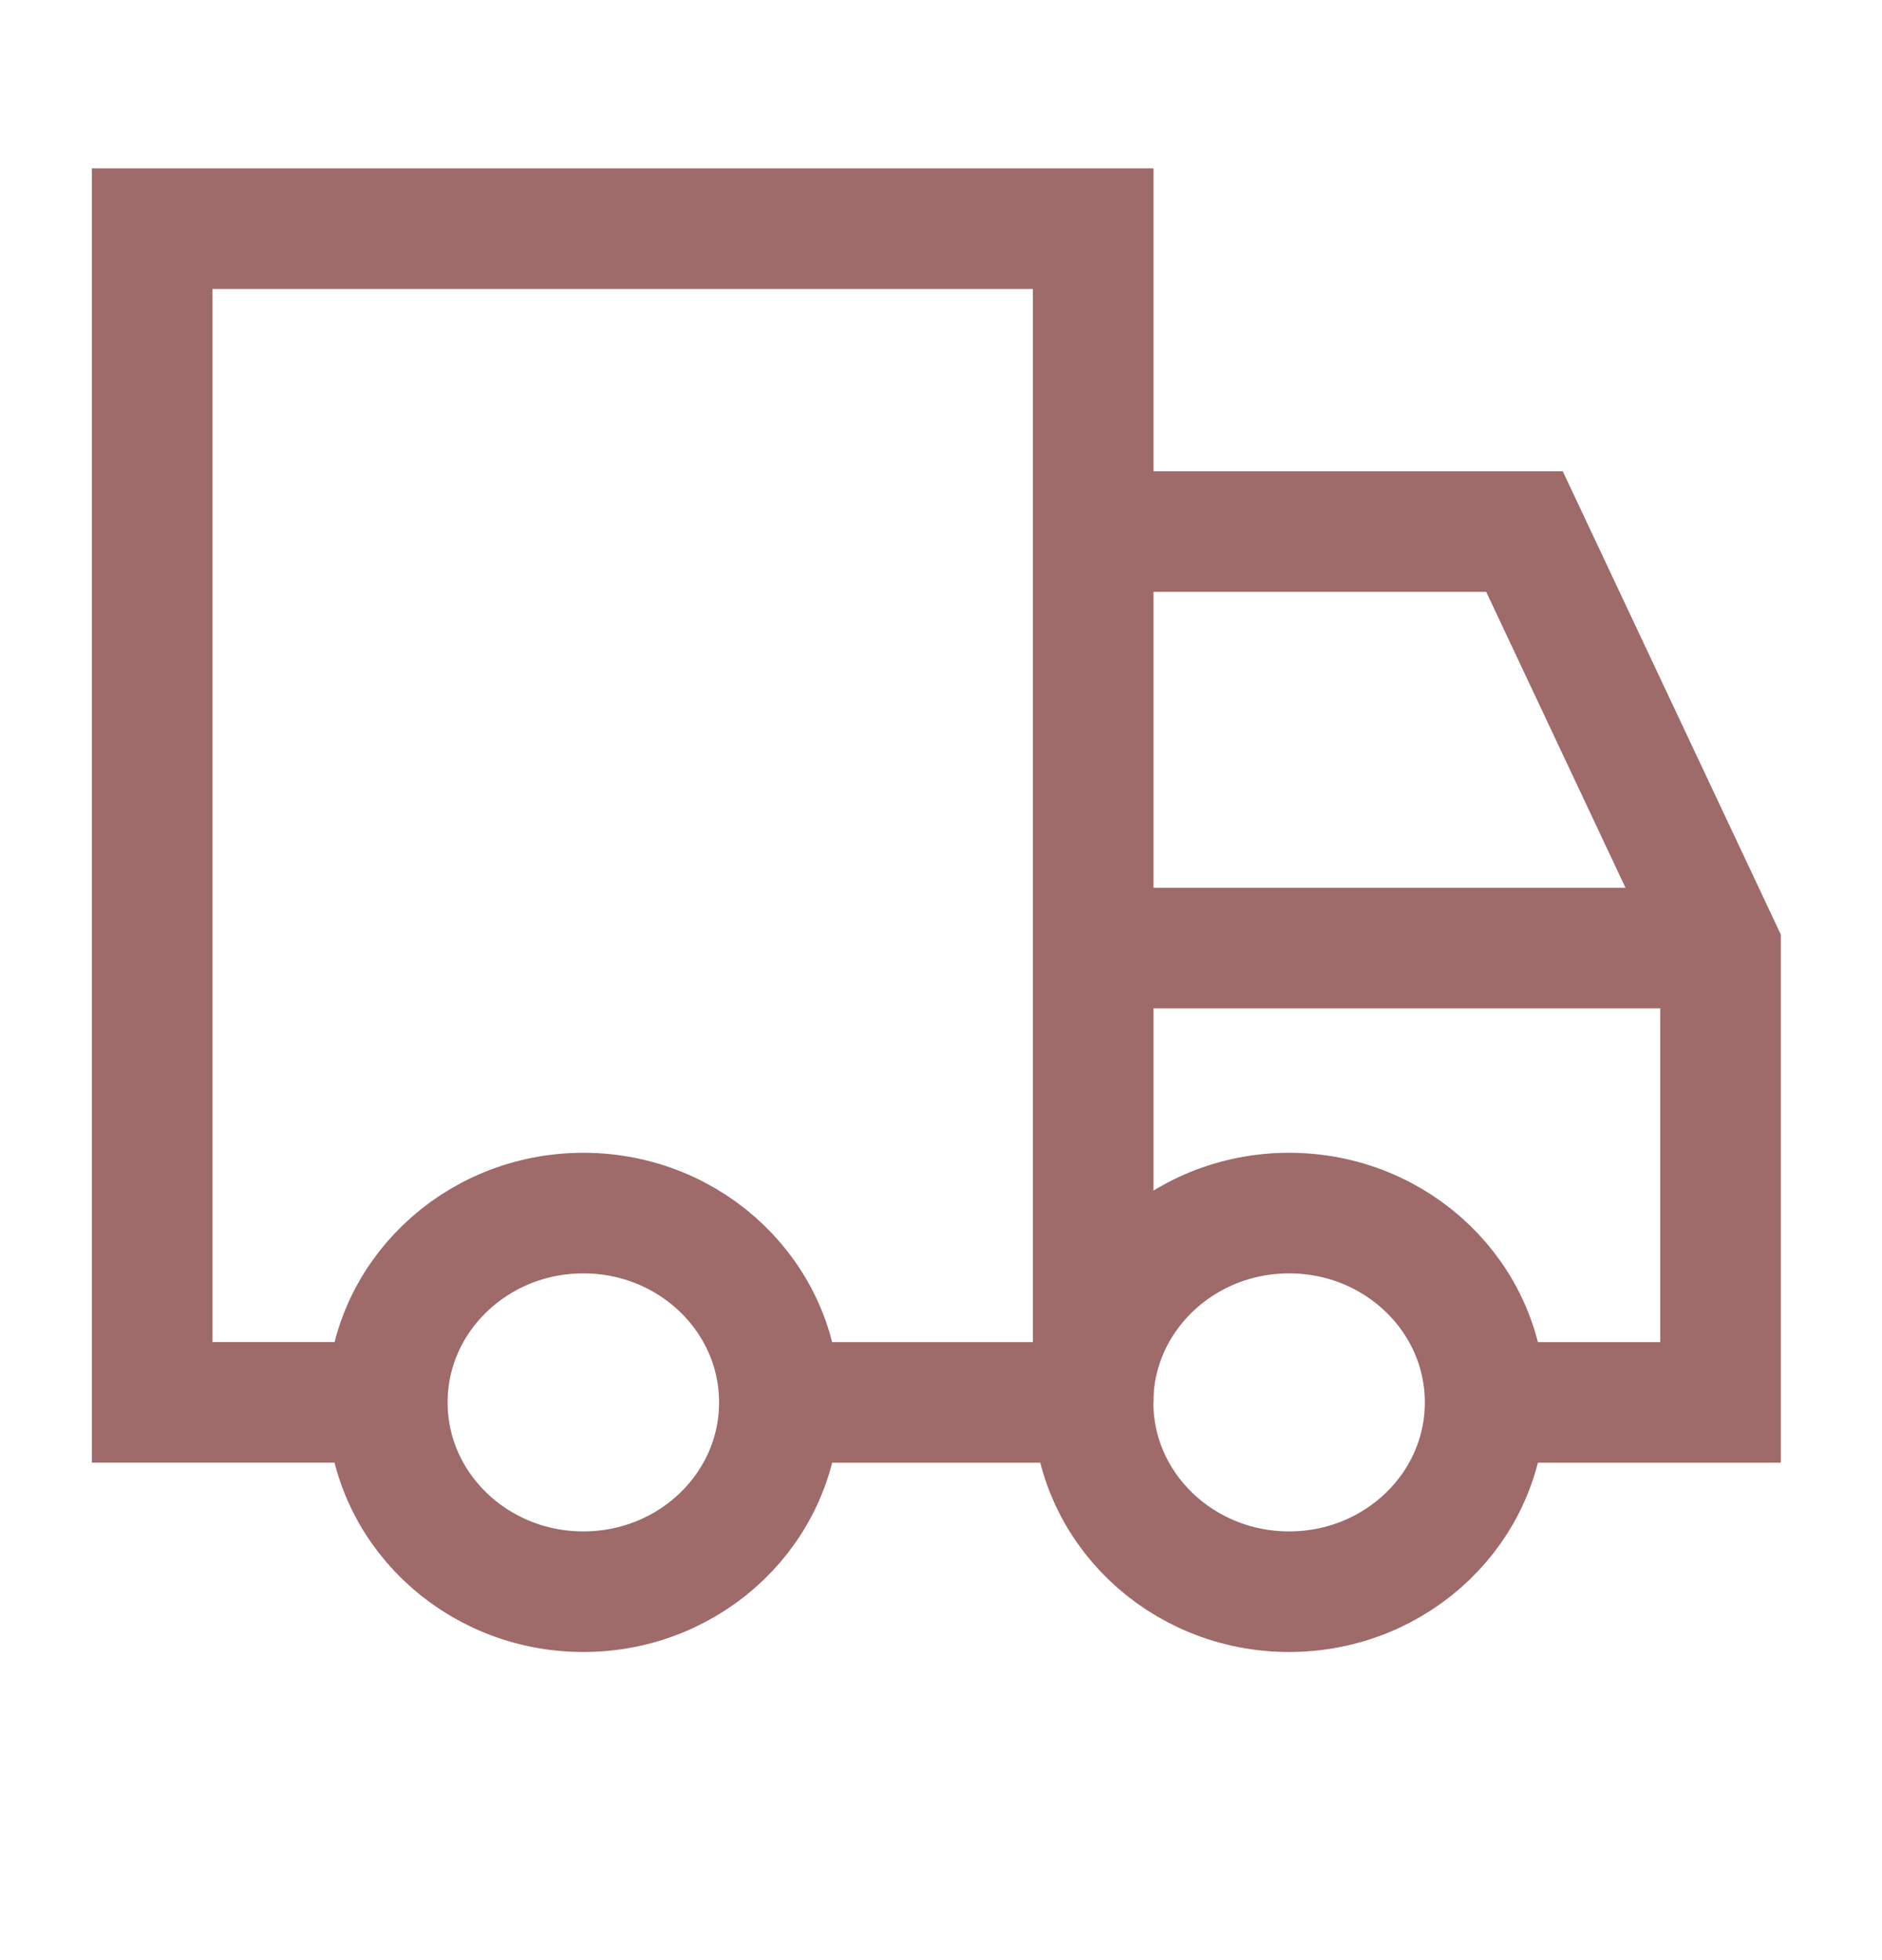
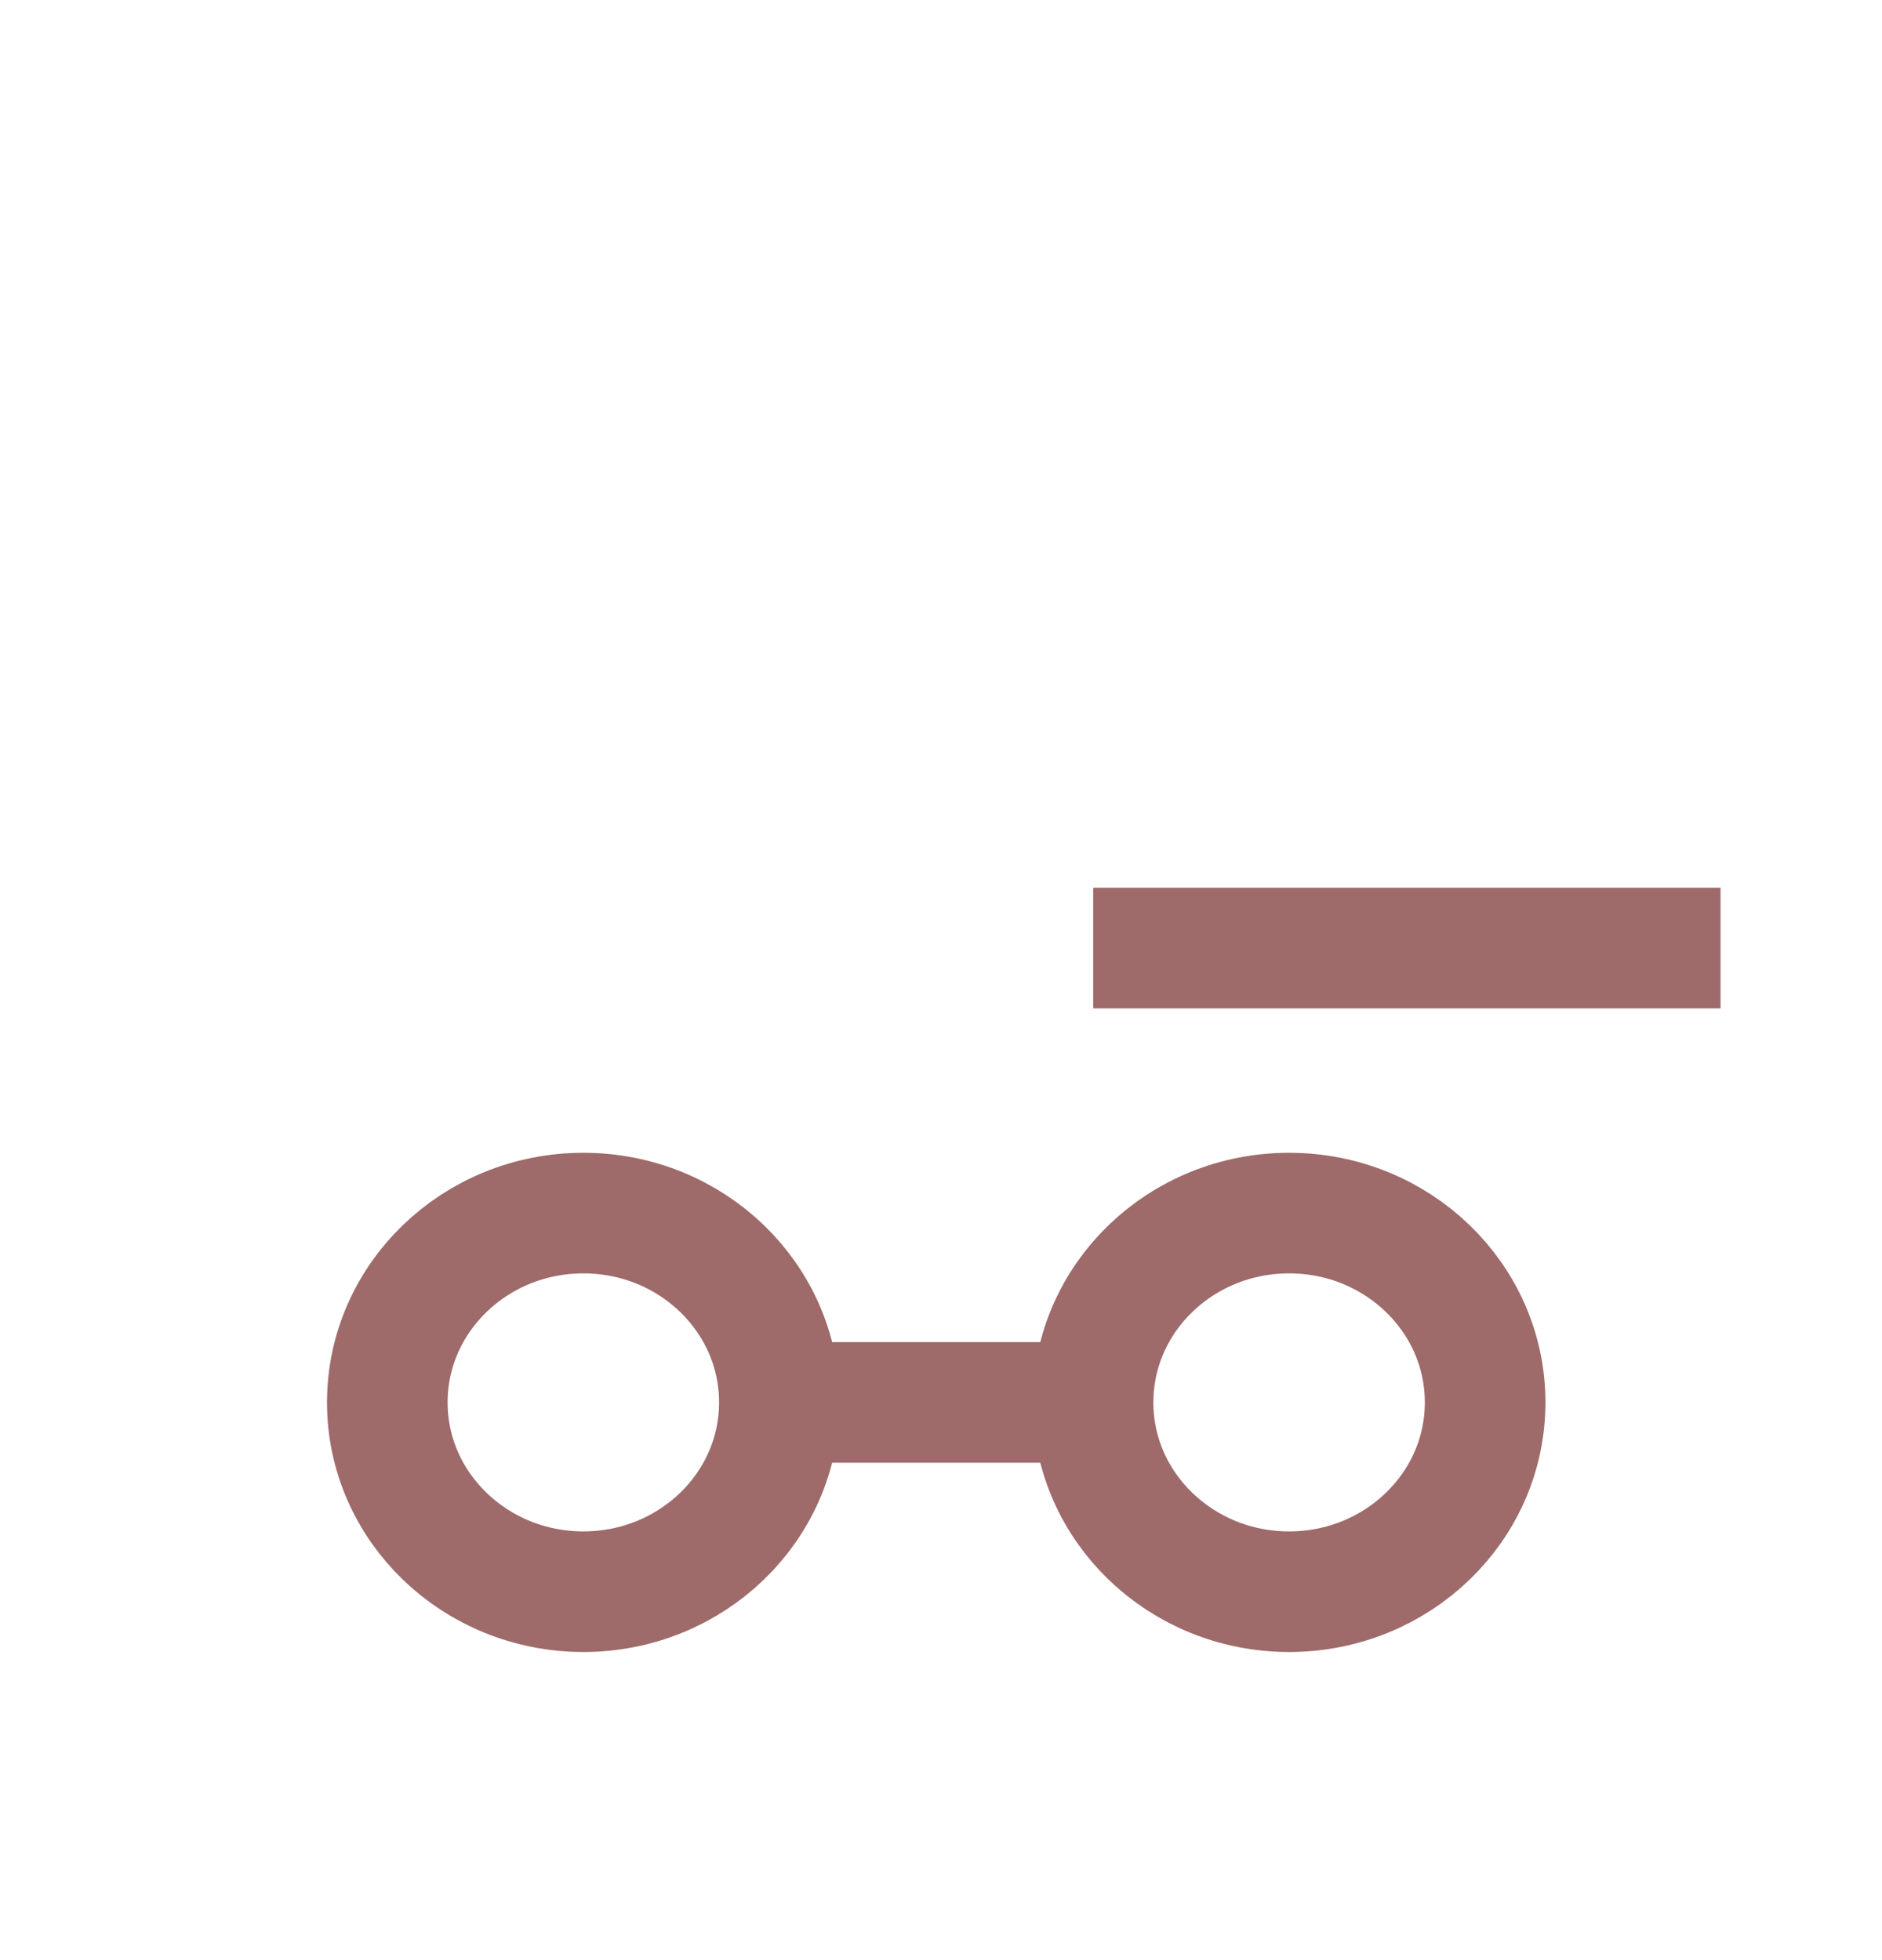
<svg xmlns="http://www.w3.org/2000/svg" width="24" height="25" viewBox="0 0 24 25" fill="none">
-   <path d="M18.941 17.887H21.941V12.092L19.441 6.78H13.941" stroke="#9E6A6A" stroke-width="1.538" />
  <path d="M16.439 20.301C15.059 20.301 13.939 19.22 13.939 17.887C13.939 16.553 15.059 15.472 16.439 15.472C17.82 15.472 18.939 16.553 18.939 17.887C18.939 19.22 17.82 20.301 16.439 20.301Z" stroke="#9E6A6A" stroke-width="1.538" />
  <path d="M7.439 20.301C6.059 20.301 4.939 19.22 4.939 17.887C4.939 16.553 6.059 15.472 7.439 15.472C8.82 15.472 9.939 16.553 9.939 17.887C9.939 19.22 8.82 20.301 7.439 20.301Z" stroke="#9E6A6A" stroke-width="1.538" />
  <path d="M13.941 17.887H9.941" stroke="#9E6A6A" stroke-width="1.538" />
-   <path d="M13.941 17.886V2.916H1.941V17.886H4.941" stroke="#9E6A6A" stroke-width="1.538" />
  <path d="M21.941 12.092H13.941" stroke="#9E6A6A" stroke-width="1.538" />
</svg>